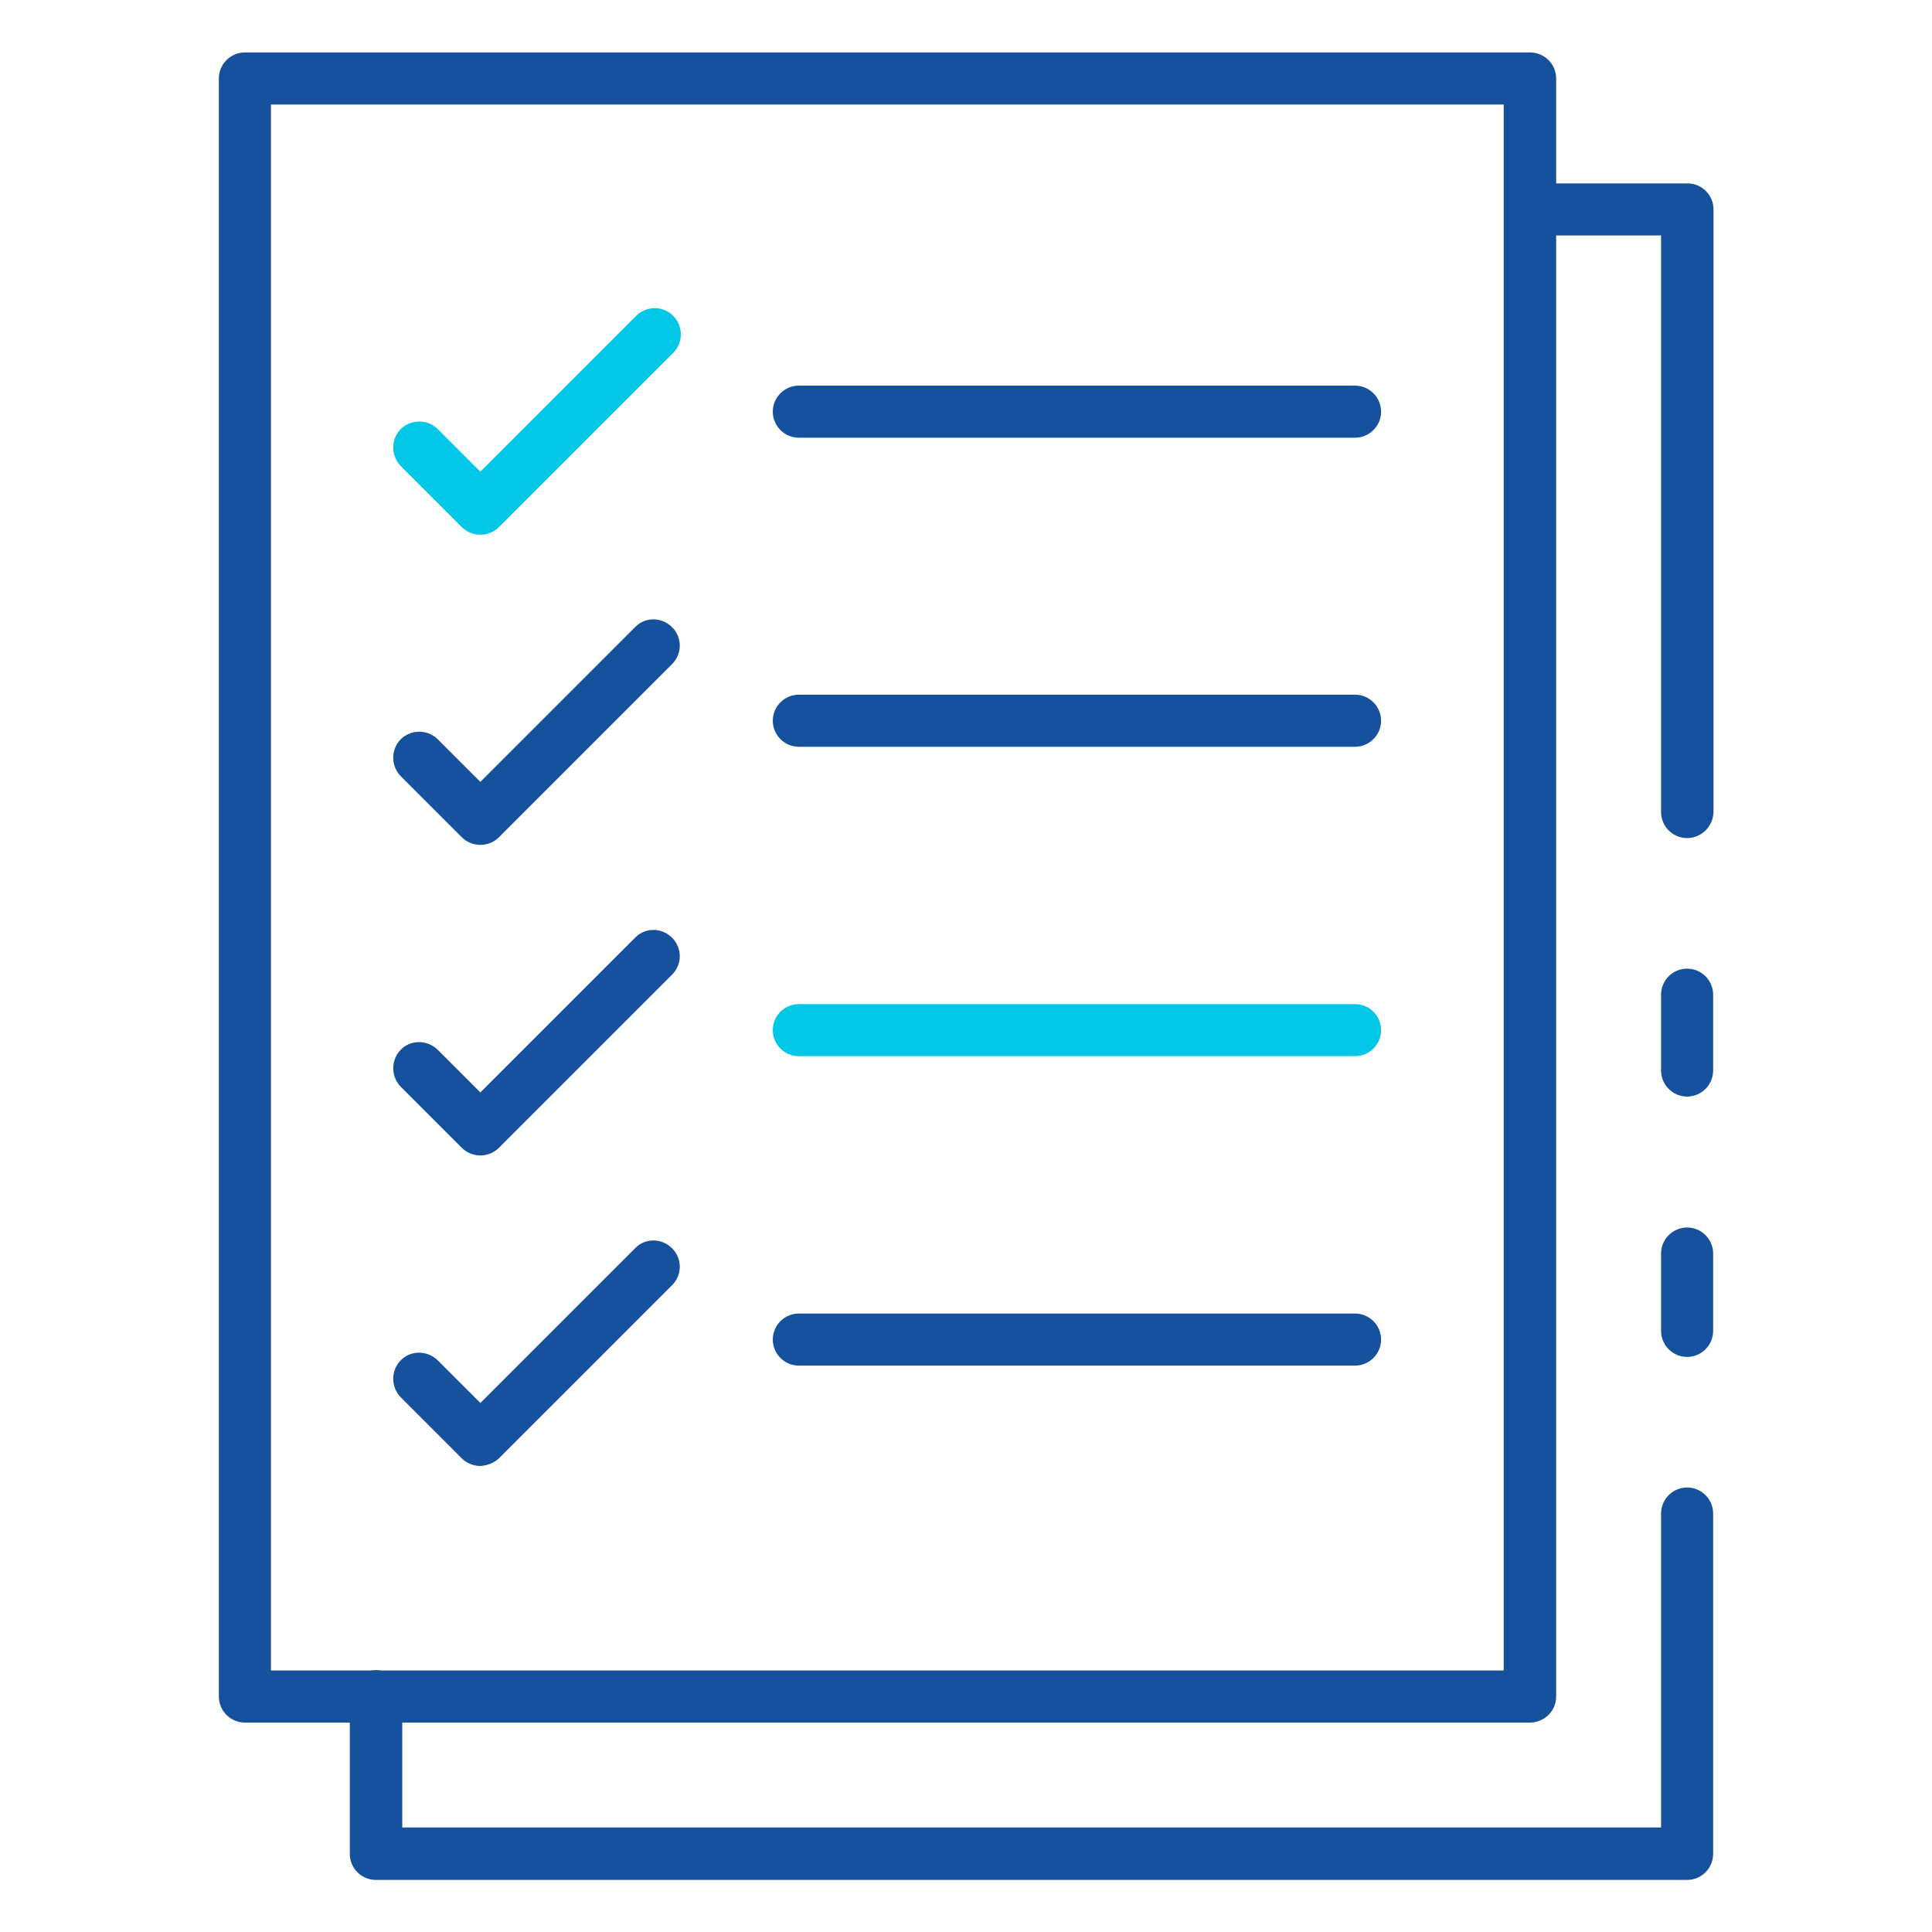
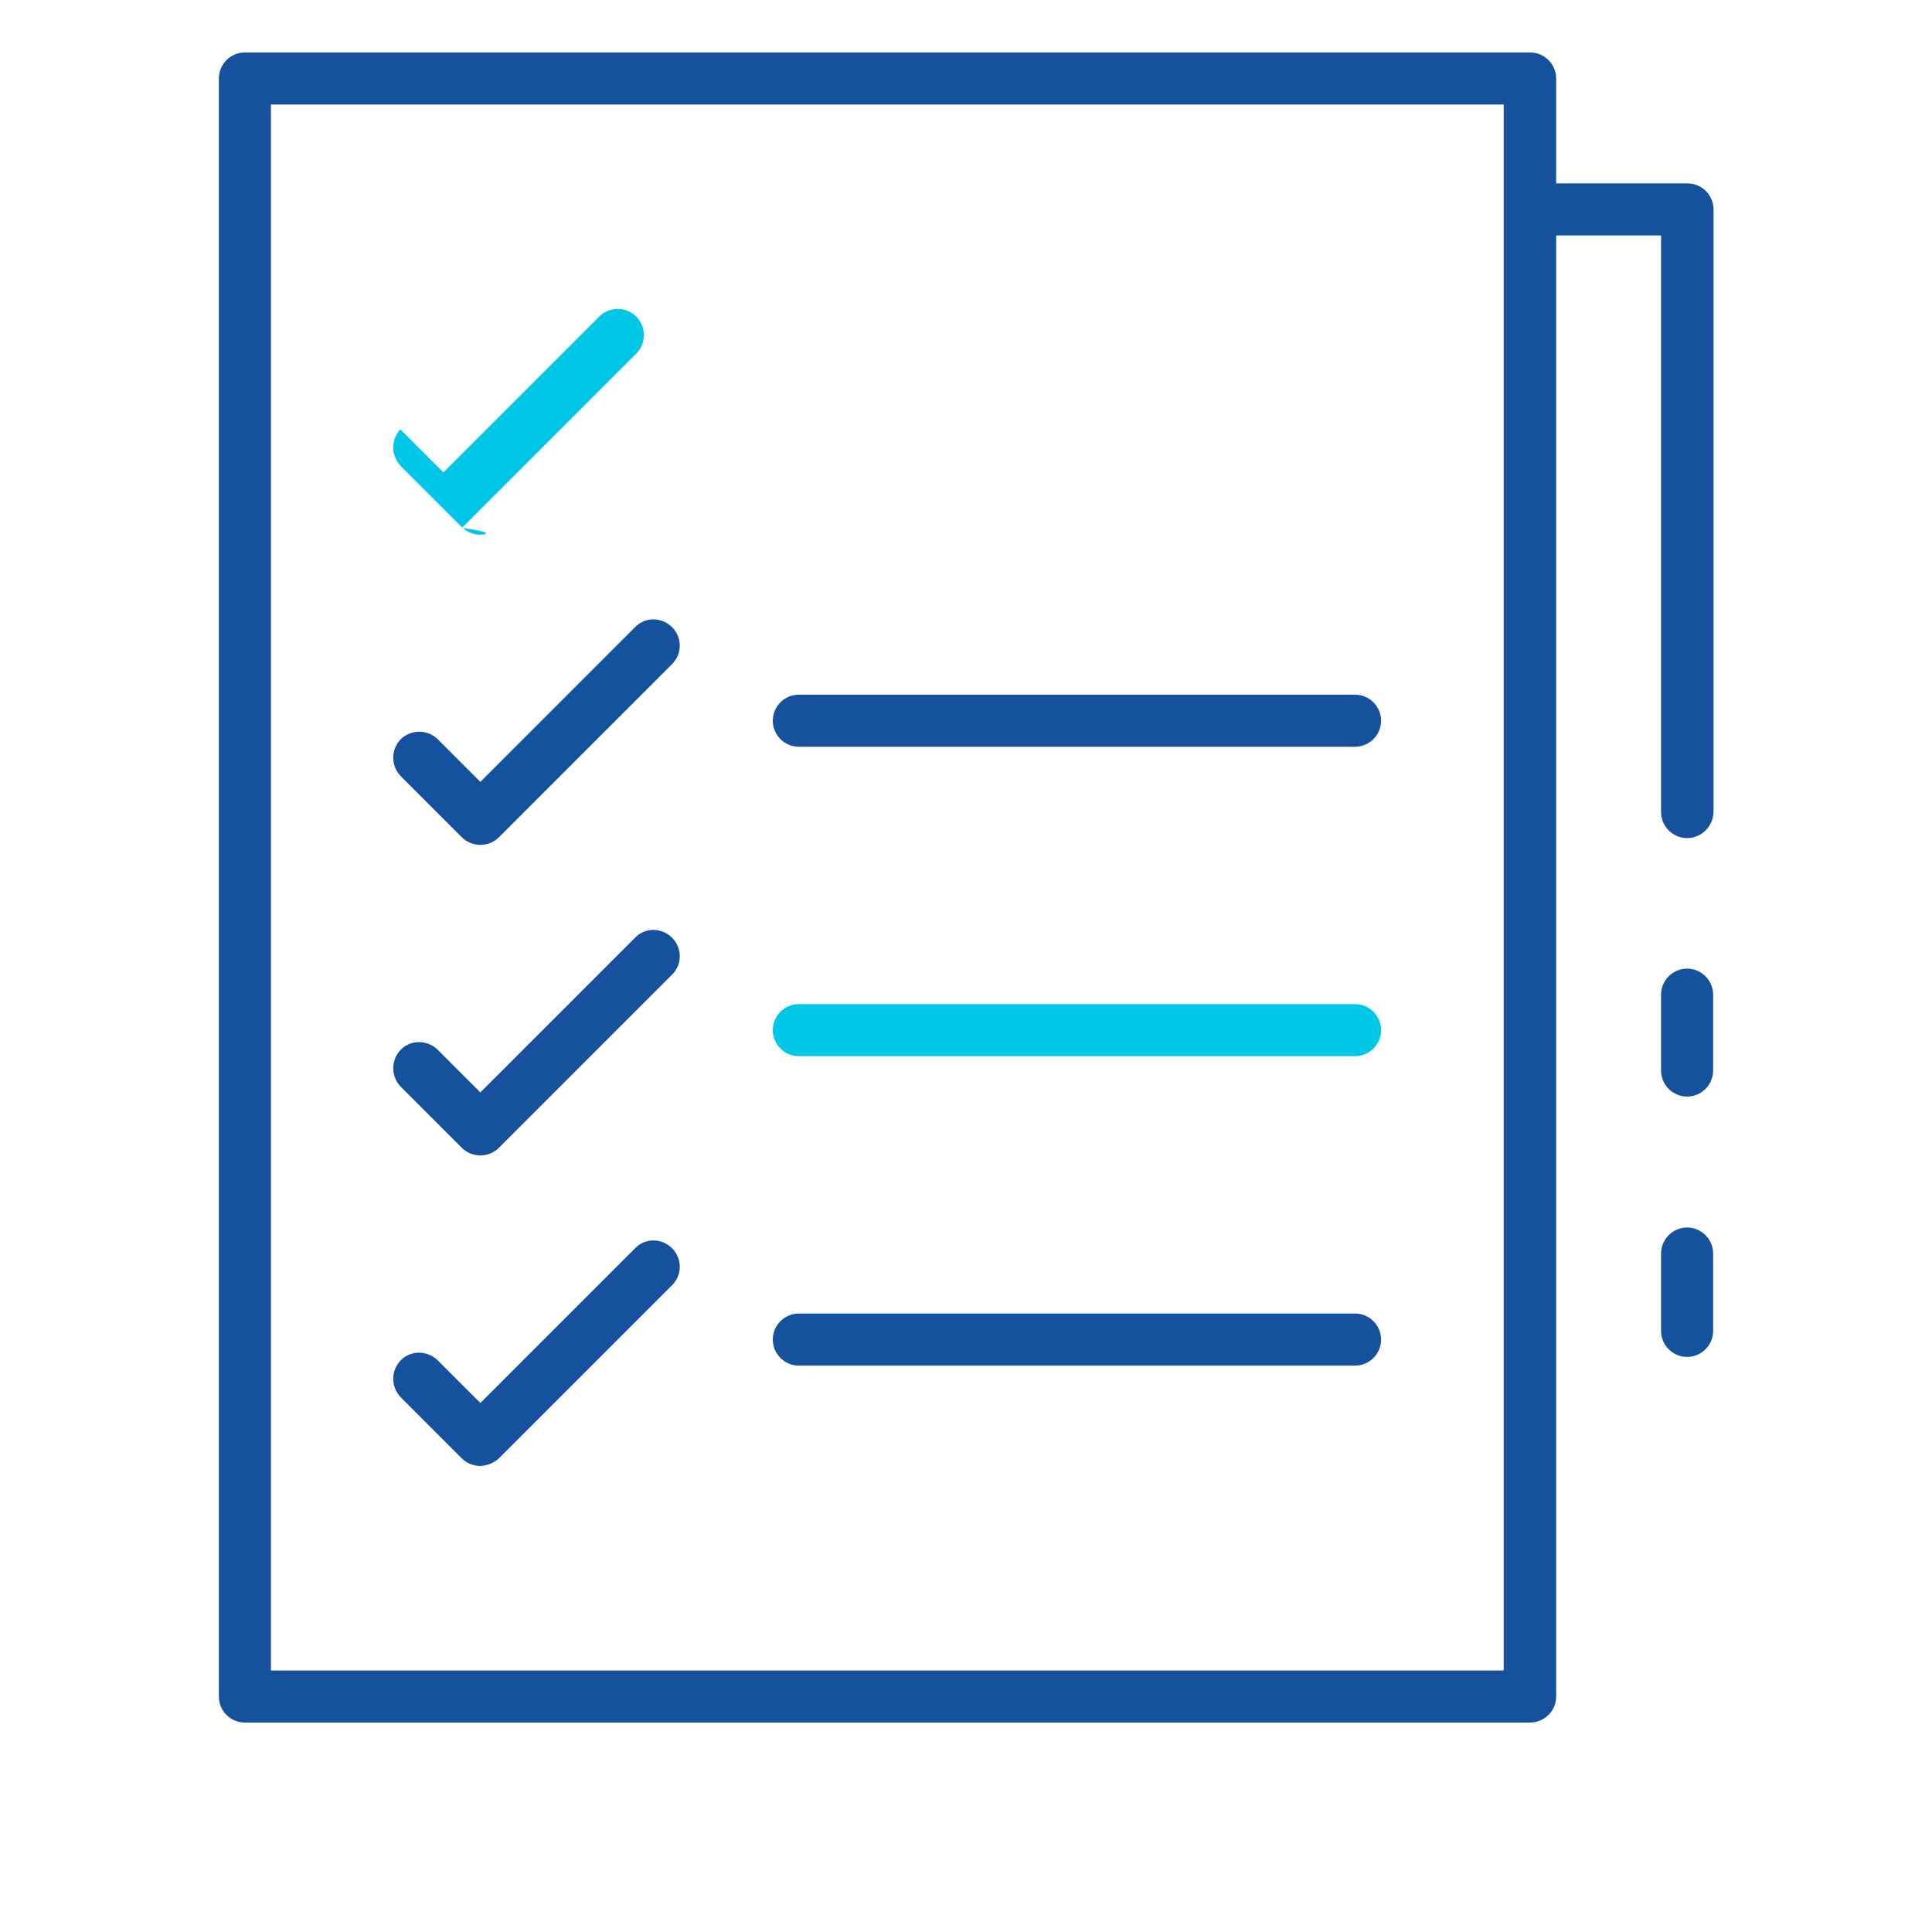
<svg xmlns="http://www.w3.org/2000/svg" id="Icons" x="0px" y="0px" viewBox="0 0 512 512" style="enable-background:new 0 0 512 512;" xml:space="preserve">
  <style type="text/css"> .st0{fill:#16519E;} .st1{fill:#00C7E6;} </style>
  <path class="st0" d="M405.4,456.5H64.9c-3.8,0-6.9-3.1-6.9-6.9V20.8c0-3.8,3.1-6.9,6.9-6.9h340.6c3.8,0,6.9,3.1,6.9,6.9v428.8 C412.4,453.4,409.3,456.5,405.4,456.5z M71.8,442.7h326.7v-415H71.8L71.8,442.7z" />
  <path class="st0" d="M447.1,290.6c-3.8,0-6.9-3.1-6.9-6.9v-20.1c0-3.8,3.1-6.9,6.9-6.9c3.8,0,6.9,3.1,6.9,6.9v20.1 C454,287.5,450.9,290.6,447.1,290.6z" />
-   <path class="st0" d="M447.1,498.2H99.6c-3.8,0-6.9-3.1-6.9-6.9v-41.7c0-3.8,3.1-6.9,6.9-7c3.8,0,6.9,3.1,7,6.9v34.8h333.6v-83.2 c0-3.8,3.1-6.9,6.9-6.9c3.8,0,6.9,3.1,6.9,6.9v90.2C454,495.1,450.9,498.2,447.1,498.2z" />
  <path class="st0" d="M447.1,359.6c-3.8,0-6.9-3.1-6.9-6.9v-20.5c0-3.8,3.1-6.9,6.9-6.9c3.8,0,6.9,3.1,6.9,6.9v20.5 C454,356.5,450.9,359.6,447.1,359.6z" />
  <path class="st0" d="M447.1,222.1c-3.8,0-6.9-3.1-6.9-6.9V62.4h-34.7c-3.8,0-6.9-3.1-6.9-6.9s3.1-6.9,6.9-6.9h41.7 c3.8,0,6.9,3.1,6.9,6.9v159.7C454,219,450.9,222.1,447.1,222.1z" />
-   <path class="st0" d="M359.1,116H211.7c-3.8,0-6.9-3.1-6.9-6.9c0-3.8,3.1-6.9,6.9-6.9h147.4c3.8,0,6.9,3.1,6.9,6.9 C366,112.9,362.9,116,359.1,116z" />
-   <path class="st1" d="M127.3,141.7c-1.8,0-3.6-0.7-4.9-2l-16.1-16.1c-2.7-2.7-2.8-7-0.2-9.8c2.7-2.7,7-2.8,9.8-0.2 c0.1,0.1,0.1,0.1,0.2,0.2l11.2,11.2l41.1-41.1c2.6-2.8,7-3,9.8-0.4c2.8,2.6,3,7,0.4,9.8c-0.1,0.1-0.3,0.3-0.4,0.4l-46,46 C130.9,141,129.1,141.7,127.3,141.7L127.3,141.7z" />
+   <path class="st1" d="M127.3,141.7c-1.8,0-3.6-0.7-4.9-2l-16.1-16.1c-2.7-2.7-2.8-7-0.2-9.8c0.1,0.1,0.1,0.1,0.2,0.2l11.2,11.2l41.1-41.1c2.6-2.8,7-3,9.8-0.4c2.8,2.6,3,7,0.4,9.8c-0.1,0.1-0.3,0.3-0.4,0.4l-46,46 C130.9,141,129.1,141.7,127.3,141.7L127.3,141.7z" />
  <path class="st0" d="M359.1,197.9H211.7c-3.8,0-6.9-3.1-6.9-6.9c0-3.8,3.1-6.9,6.9-6.9h147.4c3.8,0,6.9,3.1,6.9,6.9 C366,194.8,362.9,197.9,359.1,197.9z" />
  <path class="st0" d="M127.3,223.9c-1.8,0-3.6-0.7-4.9-2l-16.1-16.1c-2.7-2.7-2.8-7-0.2-9.8c2.7-2.7,7-2.8,9.8-0.2 c0.1,0.1,0.1,0.1,0.2,0.2l11.2,11.2l41.1-41.1c2.7-2.7,7.1-2.6,9.8,0.2c2.6,2.7,2.6,6.9,0,9.6l-46,46 C130.9,223.2,129.1,223.9,127.3,223.9L127.3,223.9z" />
  <path class="st1" d="M359.1,279.9H211.7c-3.8,0-6.9-3.1-6.9-6.9c0-3.8,3.1-6.9,6.9-6.9h147.4c3.8,0,6.9,3.1,6.9,6.9 C366,276.8,362.9,279.9,359.1,279.9z" />
  <path class="st0" d="M127.3,306.2c-1.8,0-3.6-0.7-4.9-2l-16.1-16.1c-2.7-2.7-2.8-7-0.2-9.8s7-2.8,9.8-0.2c0.1,0.1,0.1,0.1,0.2,0.2 l11.2,11.2l41.1-41.1c2.7-2.7,7.1-2.6,9.8,0.2c2.6,2.7,2.6,6.9,0,9.6l-46,46C130.9,305.5,129.1,306.2,127.3,306.2L127.3,306.2z" />
  <path class="st0" d="M359.1,361.9H211.7c-3.8,0-6.9-3.1-6.9-6.9c0-3.8,3.1-6.9,6.9-6.9h147.4c3.8,0,6.9,3.1,6.9,6.9 C366,358.8,362.9,361.9,359.1,361.9z" />
  <path class="st0" d="M127.3,388.5c-1.8,0-3.6-0.7-4.9-2l-16.1-16.1c-2.7-2.7-2.8-7-0.2-9.8s7-2.8,9.8-0.2c0.1,0.1,0.1,0.1,0.2,0.2 l11.2,11.2l41.1-41.1c2.7-2.7,7.1-2.6,9.8,0.2c2.6,2.7,2.6,6.9,0,9.6l-46,46C130.9,387.7,129.1,388.4,127.3,388.5L127.3,388.5z" />
</svg>